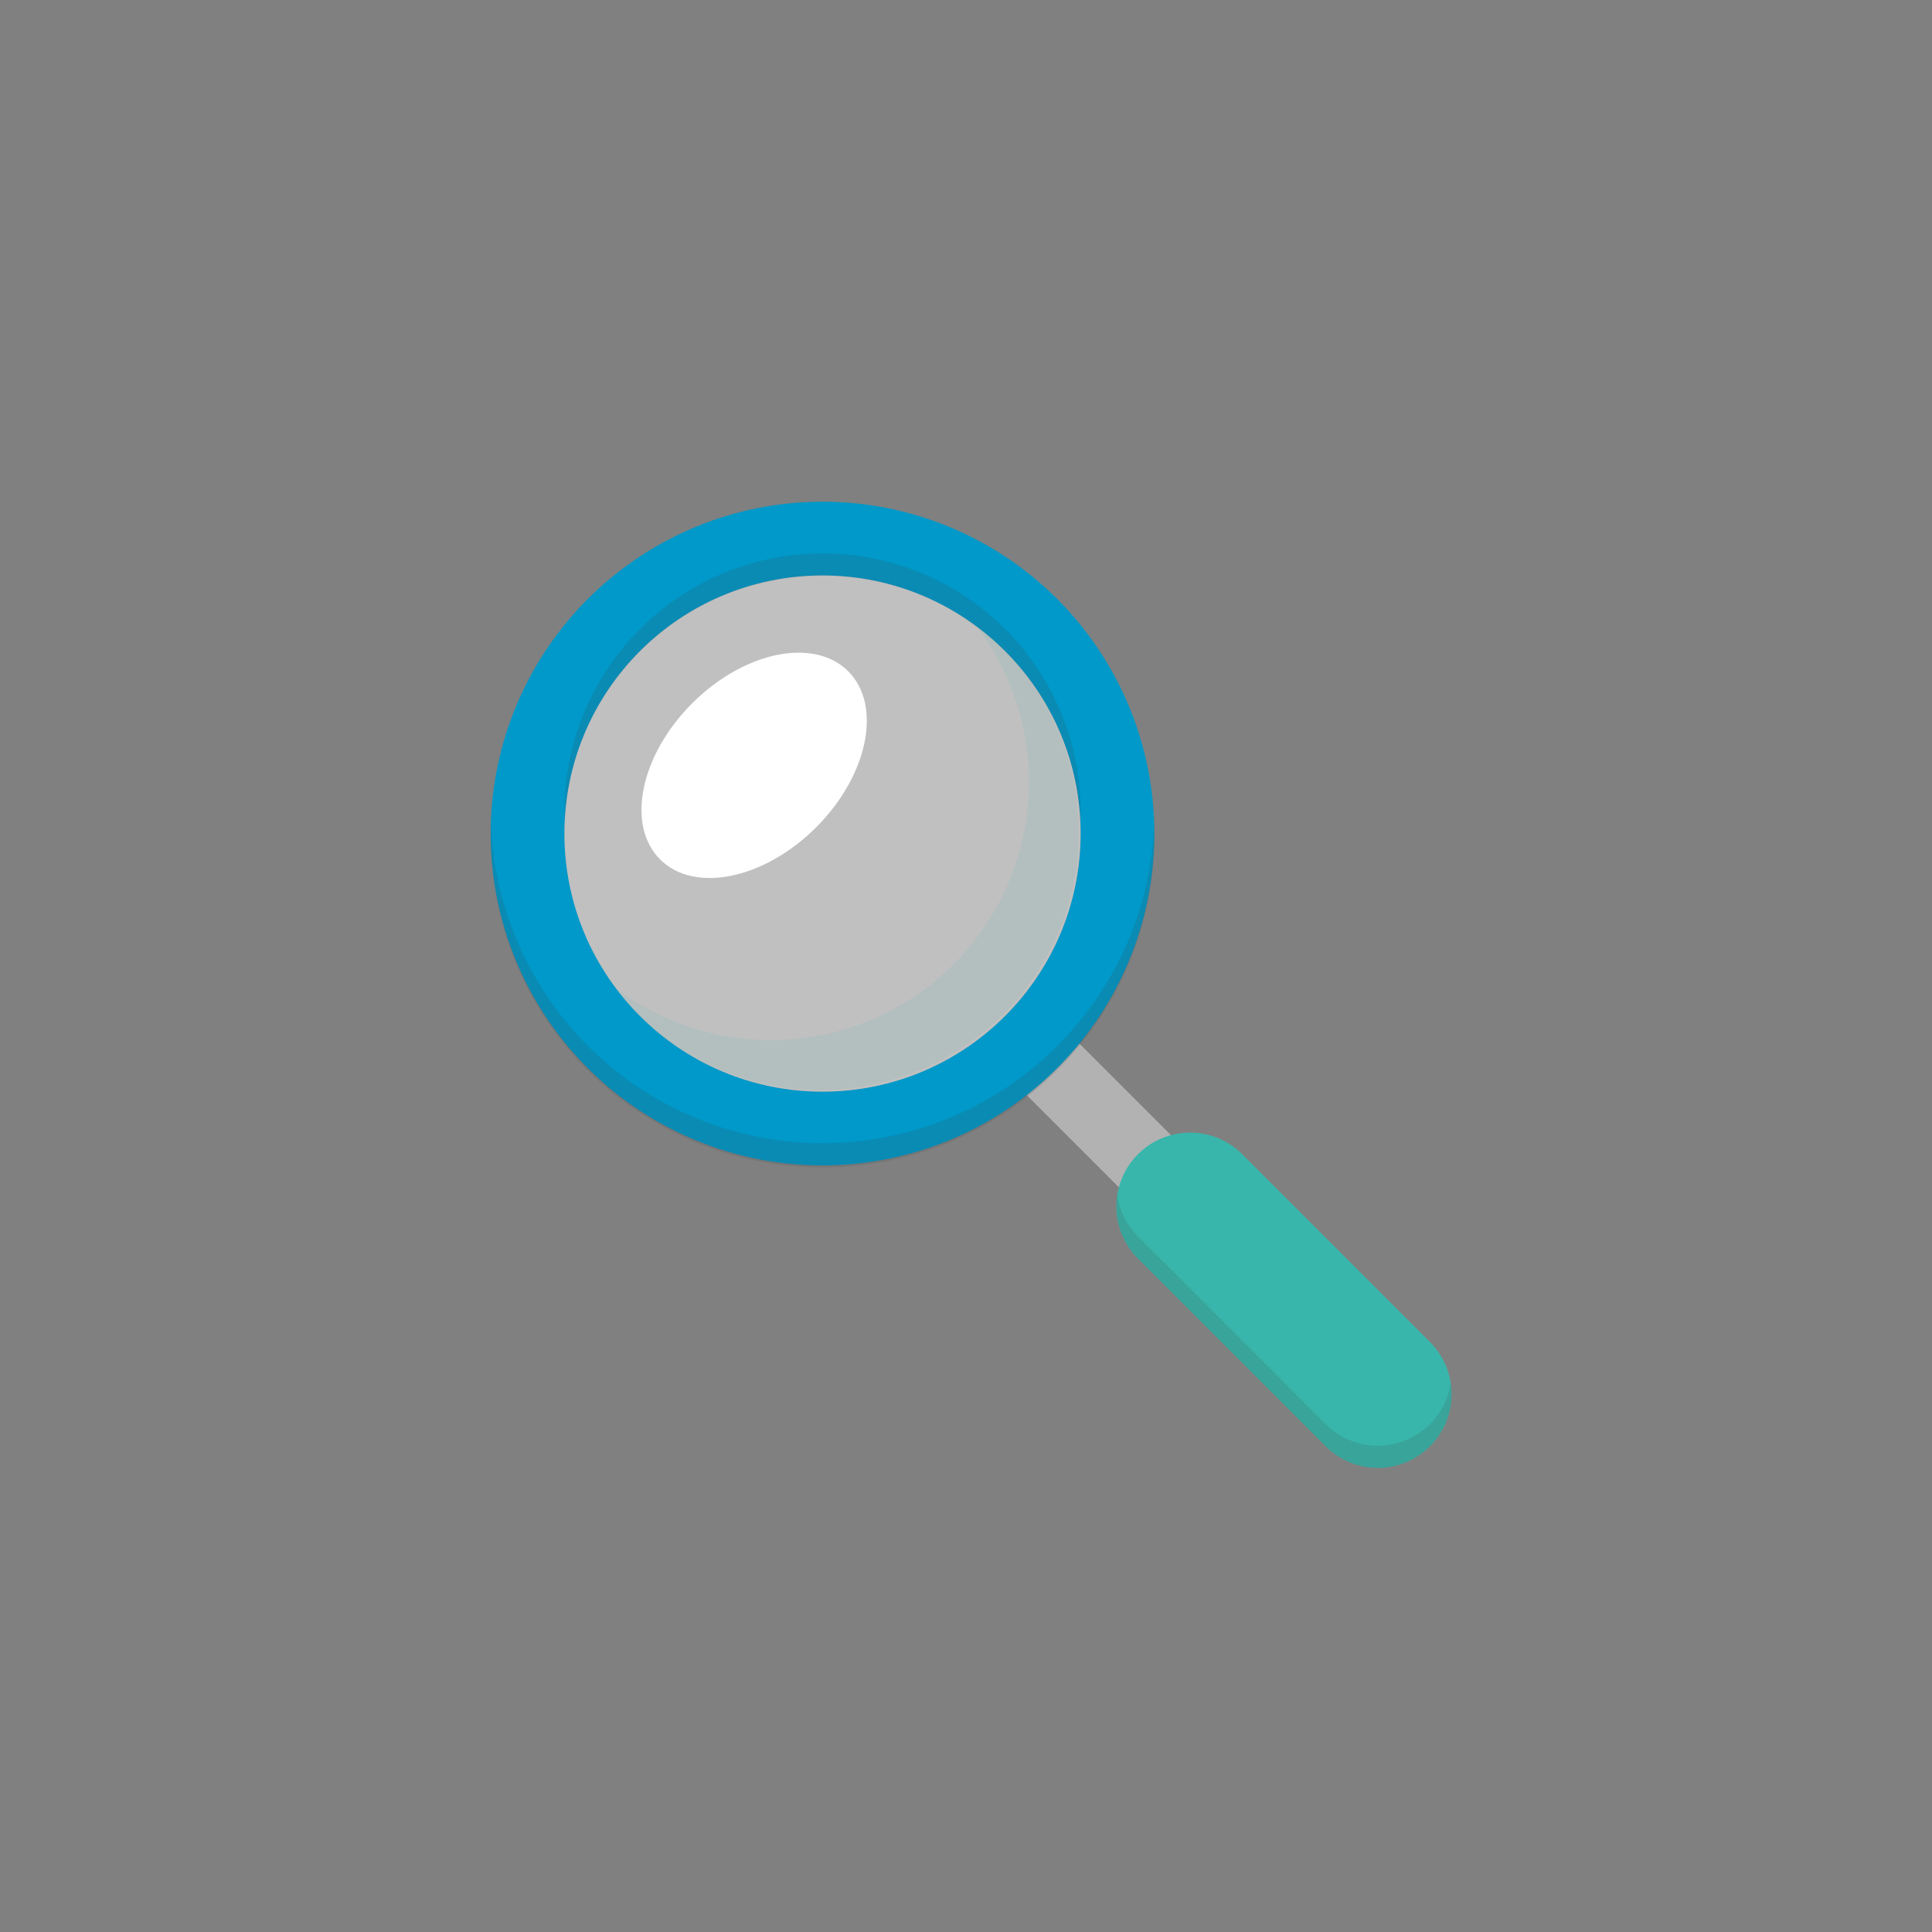
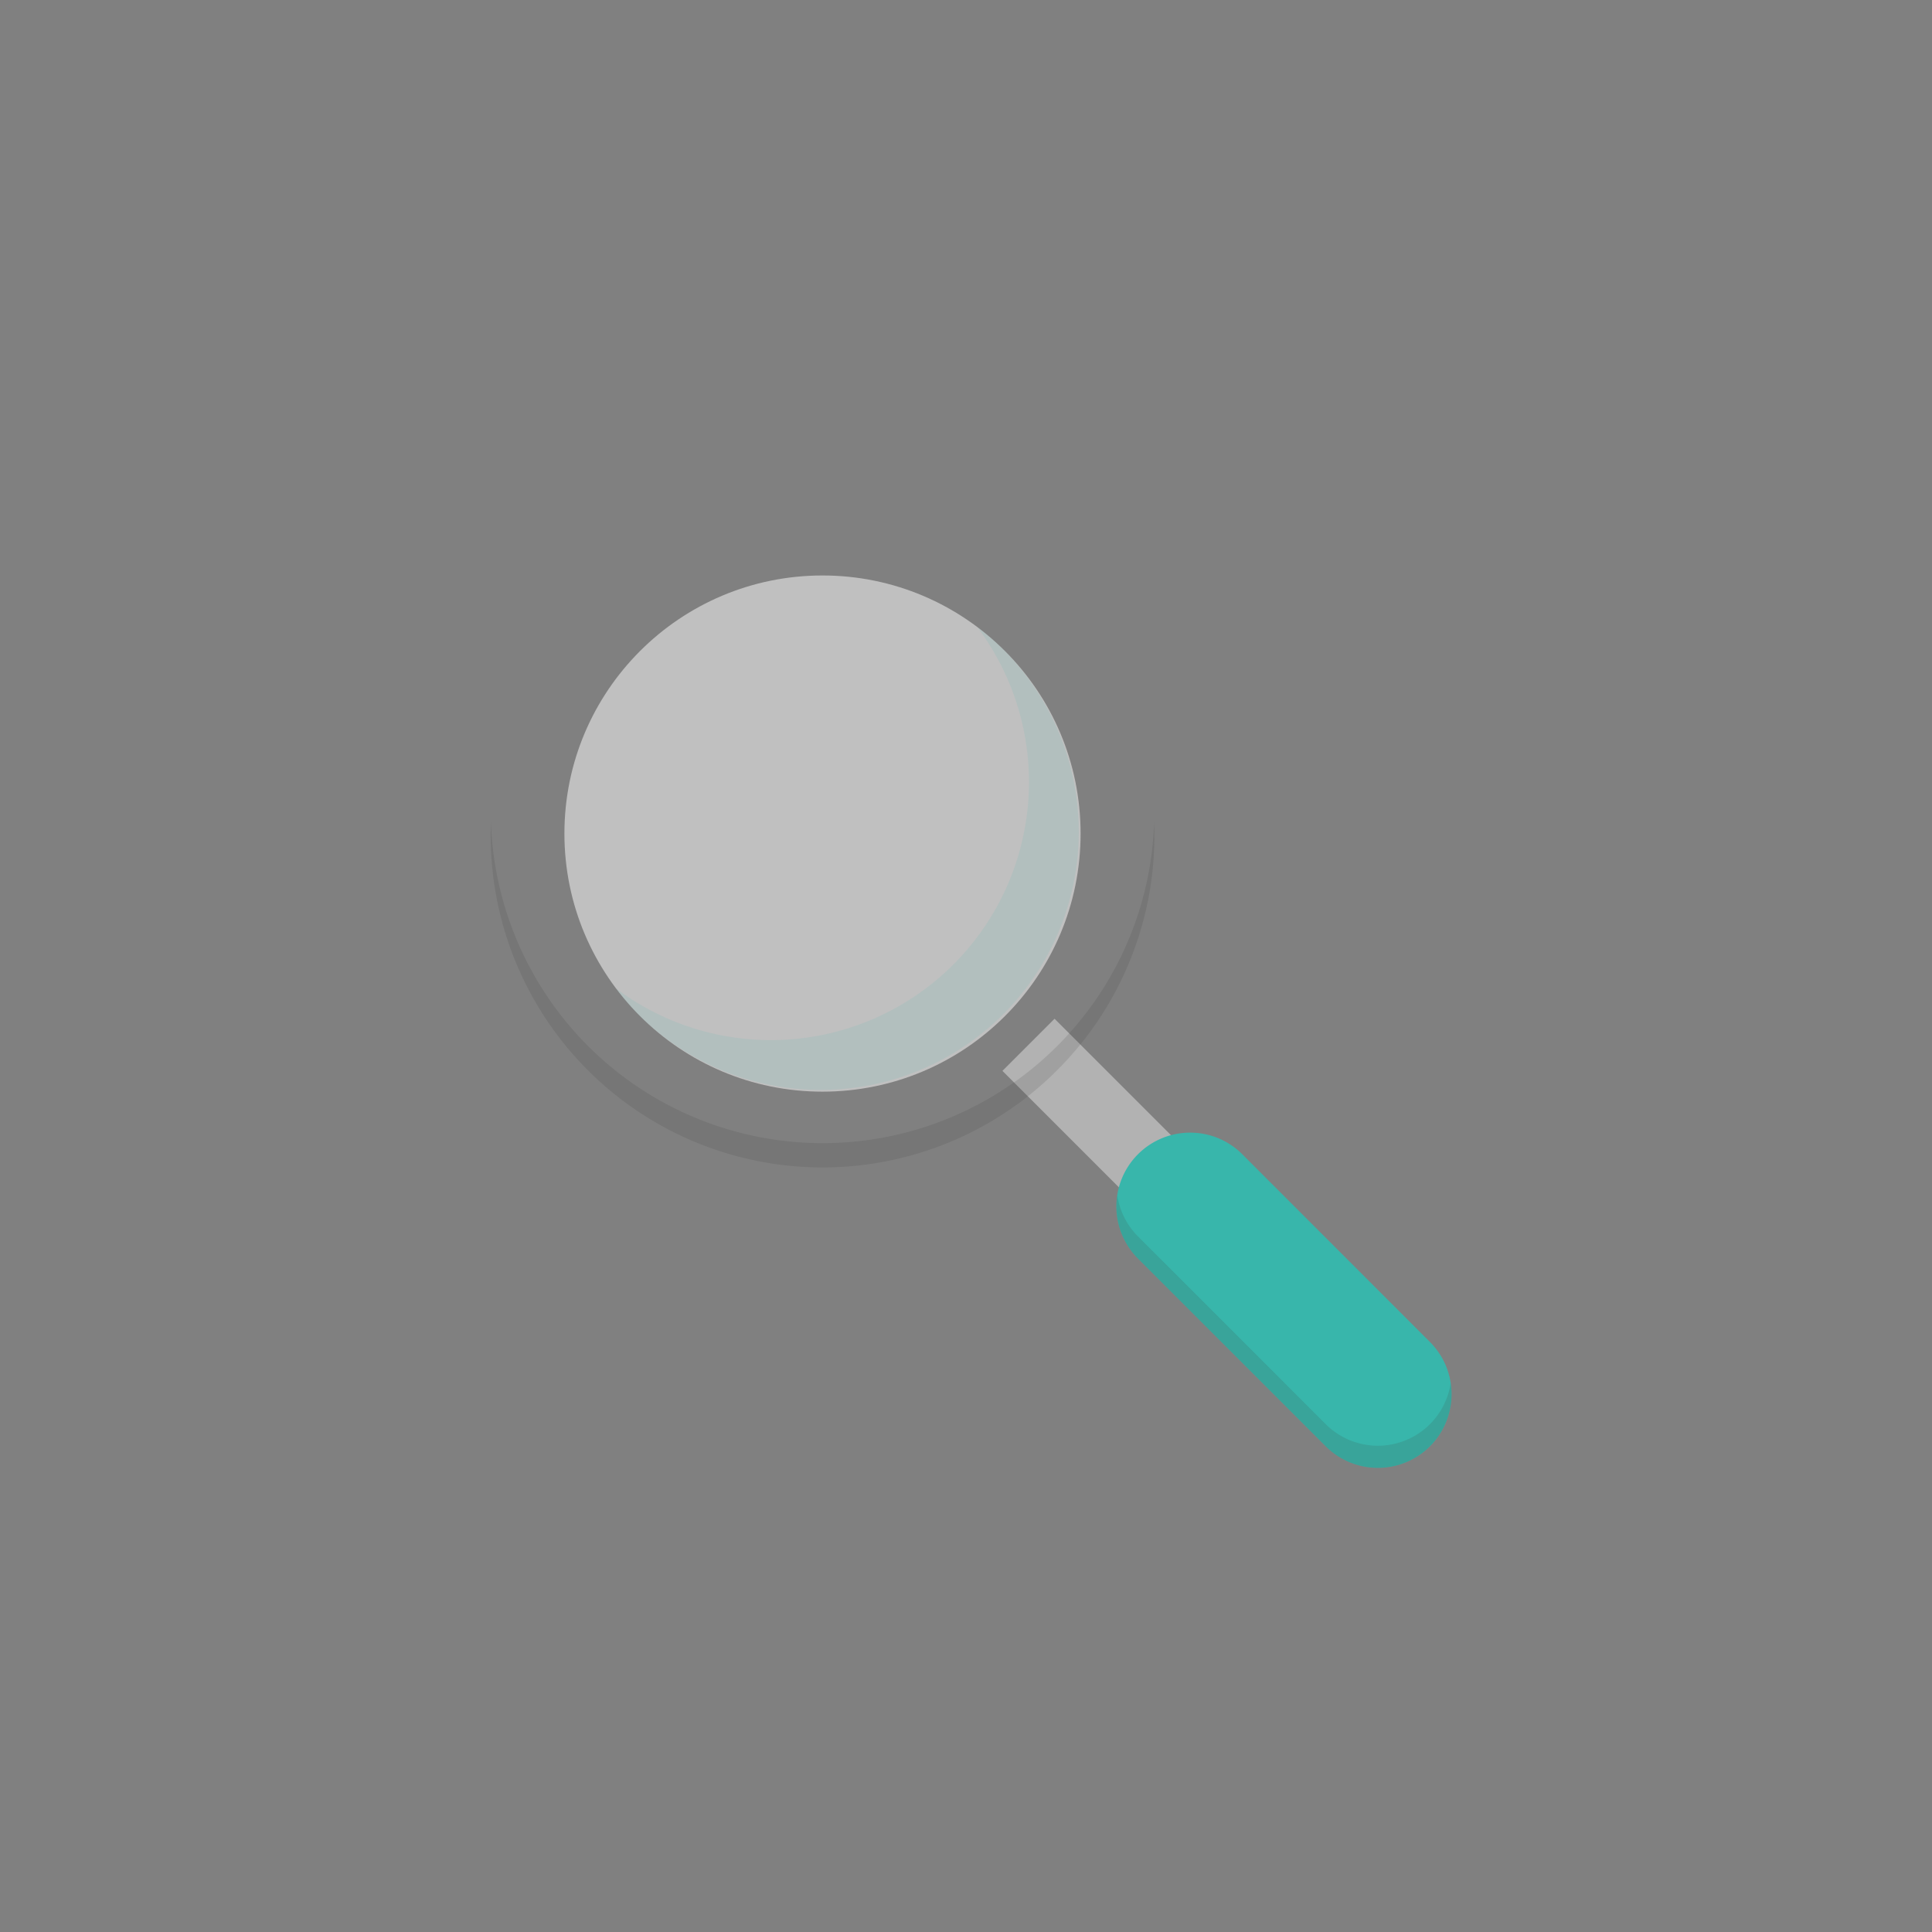
<svg xmlns="http://www.w3.org/2000/svg" xmlns:xlink="http://www.w3.org/1999/xlink" viewBox="0 0 262 262">
  <rect x="0" y="0" width="262" height="262" fill="#808080" stroke="none" />
  <defs>
    <style>.cls-1{opacity:0;}.cls-2,.cls-9{fill:#38b6ab;}.cls-3{fill:#b2b2b2;}.cls-4,.cls-7{fill:#3c3c3b;}.cls-4,.cls-6{opacity:0.15;mix-blend-mode:multiply;}.cls-5{fill:#0099c9;}.cls-10,.cls-8{fill:#fff;}.cls-8{opacity:0.5;}.cls-9{opacity:0.1;}</style>
    <symbol id="picto-profil" data-name="picto-profil" viewBox="0 0 262 262">
      <g class="cls-1">
        <circle class="cls-2" cx="131" cy="131" r="131" />
      </g>
      <polygon class="cls-3" points="152.2 161.48 135.94 145.22 143.01 138.15 159.27 154.41 152.2 161.48" />
      <path class="cls-2" d="M154.32,170.67l25.46,25.46a10,10,0,0,0,14.14,0h0a10,10,0,0,0,0-14.14l-25.45-25.46a10,10,0,0,0-14.15,0h0A10,10,0,0,0,154.32,170.67Z" />
      <path class="cls-4" d="M193.92,193.13a10,10,0,0,1-14.14,0l-25.46-25.46a9.94,9.94,0,0,1-2.8-5.57,10,10,0,0,0,2.8,8.57l25.46,25.46a10,10,0,0,0,16.95-8.57A10,10,0,0,1,193.92,193.13Z" />
-       <path class="cls-5" d="M143.36,81.22a45,45,0,1,0,0,63.64A45,45,0,0,0,143.36,81.22ZM86.8,137.79a35,35,0,1,1,49.49,0A35,35,0,0,1,86.8,137.79Z" />
      <g class="cls-6">
        <path class="cls-7" d="M143.36,141.86a45,45,0,0,1-76.78-30.32,45,45,0,1,0,89.93,0A44.83,44.83,0,0,1,143.36,141.86Z" />
-         <path class="cls-7" d="M136.29,85.29a35,35,0,0,0-59.71,26.25,35,35,0,0,1,69.93,0A34.91,34.91,0,0,0,136.29,85.29Z" />
      </g>
      <circle class="cls-8" cx="111.54" cy="113.04" r="35" />
      <path class="cls-9" d="M136.29,88.29a35.67,35.67,0,0,0-3.75-3.24,35,35,0,0,1-49,49,34.64,34.64,0,0,0,3.25,3.75,35,35,0,0,0,49.49-49.5Z" />
-       <ellipse class="cls-10" cx="102.27" cy="103.78" rx="18.04" ry="11.89" transform="translate(-43.43 102.72) rotate(-45)" />
    </symbol>
  </defs>
  <title>Fichier 16</title>
  <g id="Calque_2" data-name="Calque 2">
    <g id="OFFRE_DE_SOINS" data-name="OFFRE DE SOINS">
      <use id="picto-profil-3" data-name="picto-profil" width="262" height="262" xlink:href="#picto-profil" />
    </g>
  </g>
</svg>